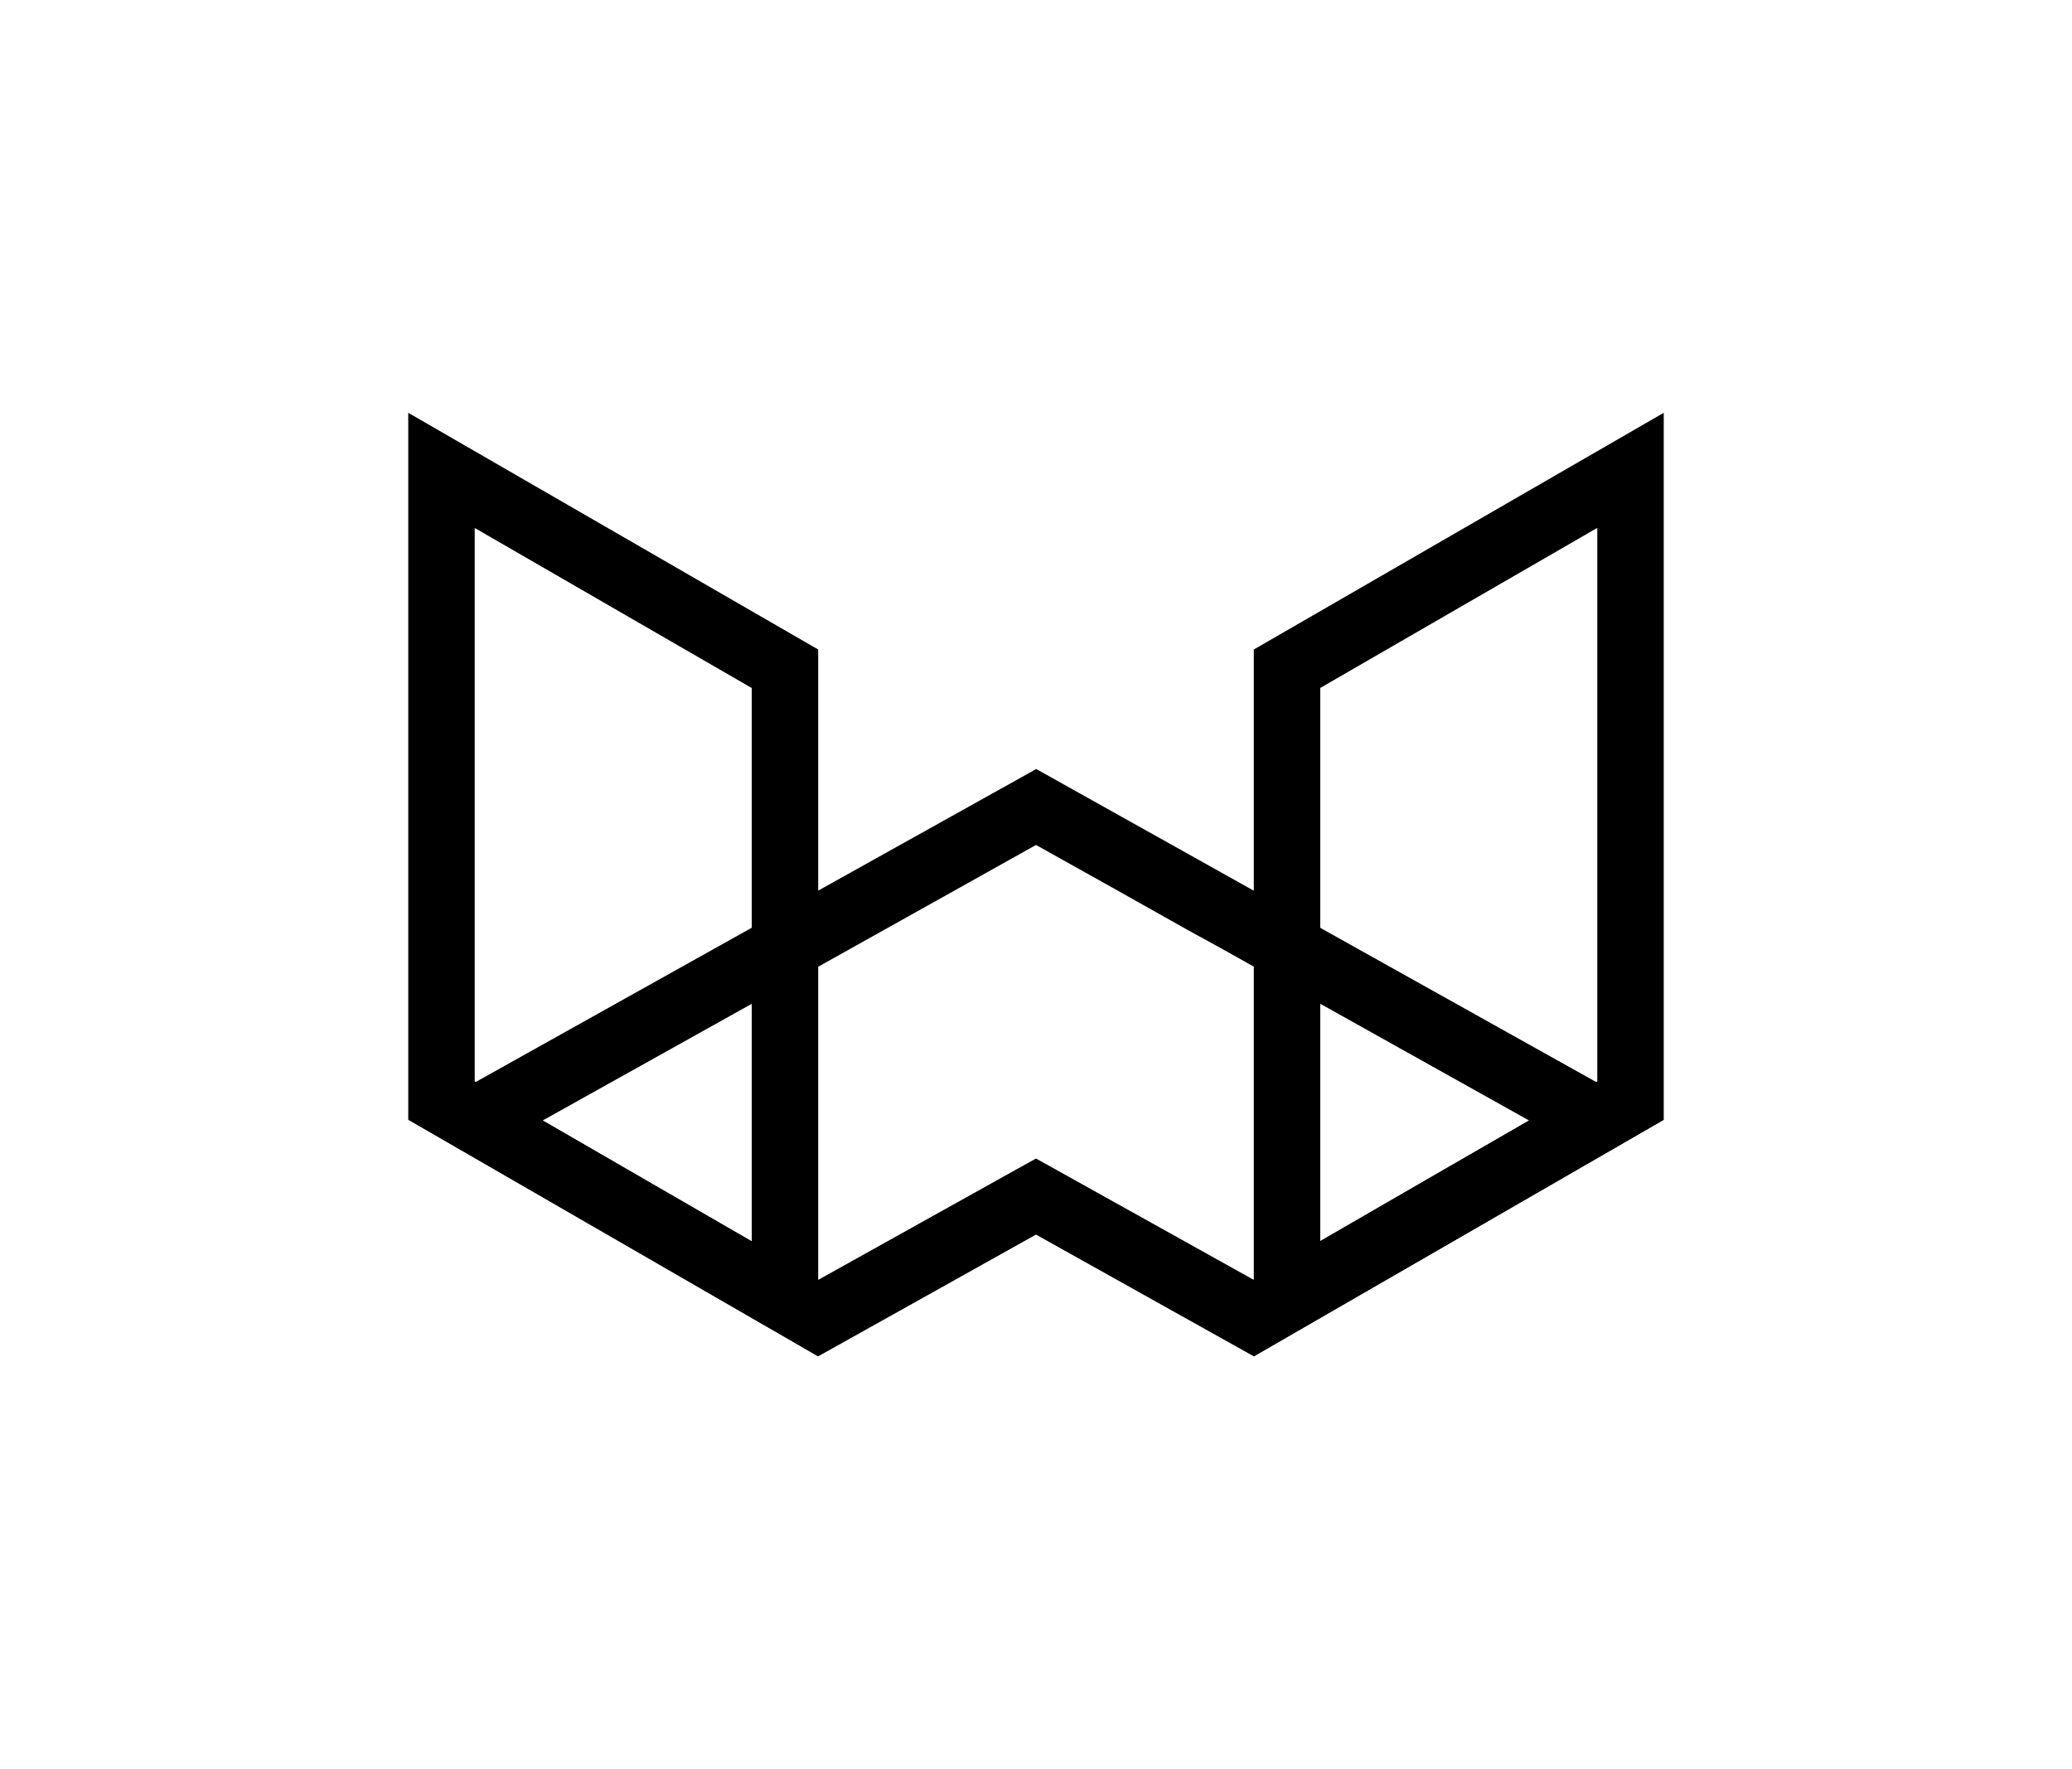
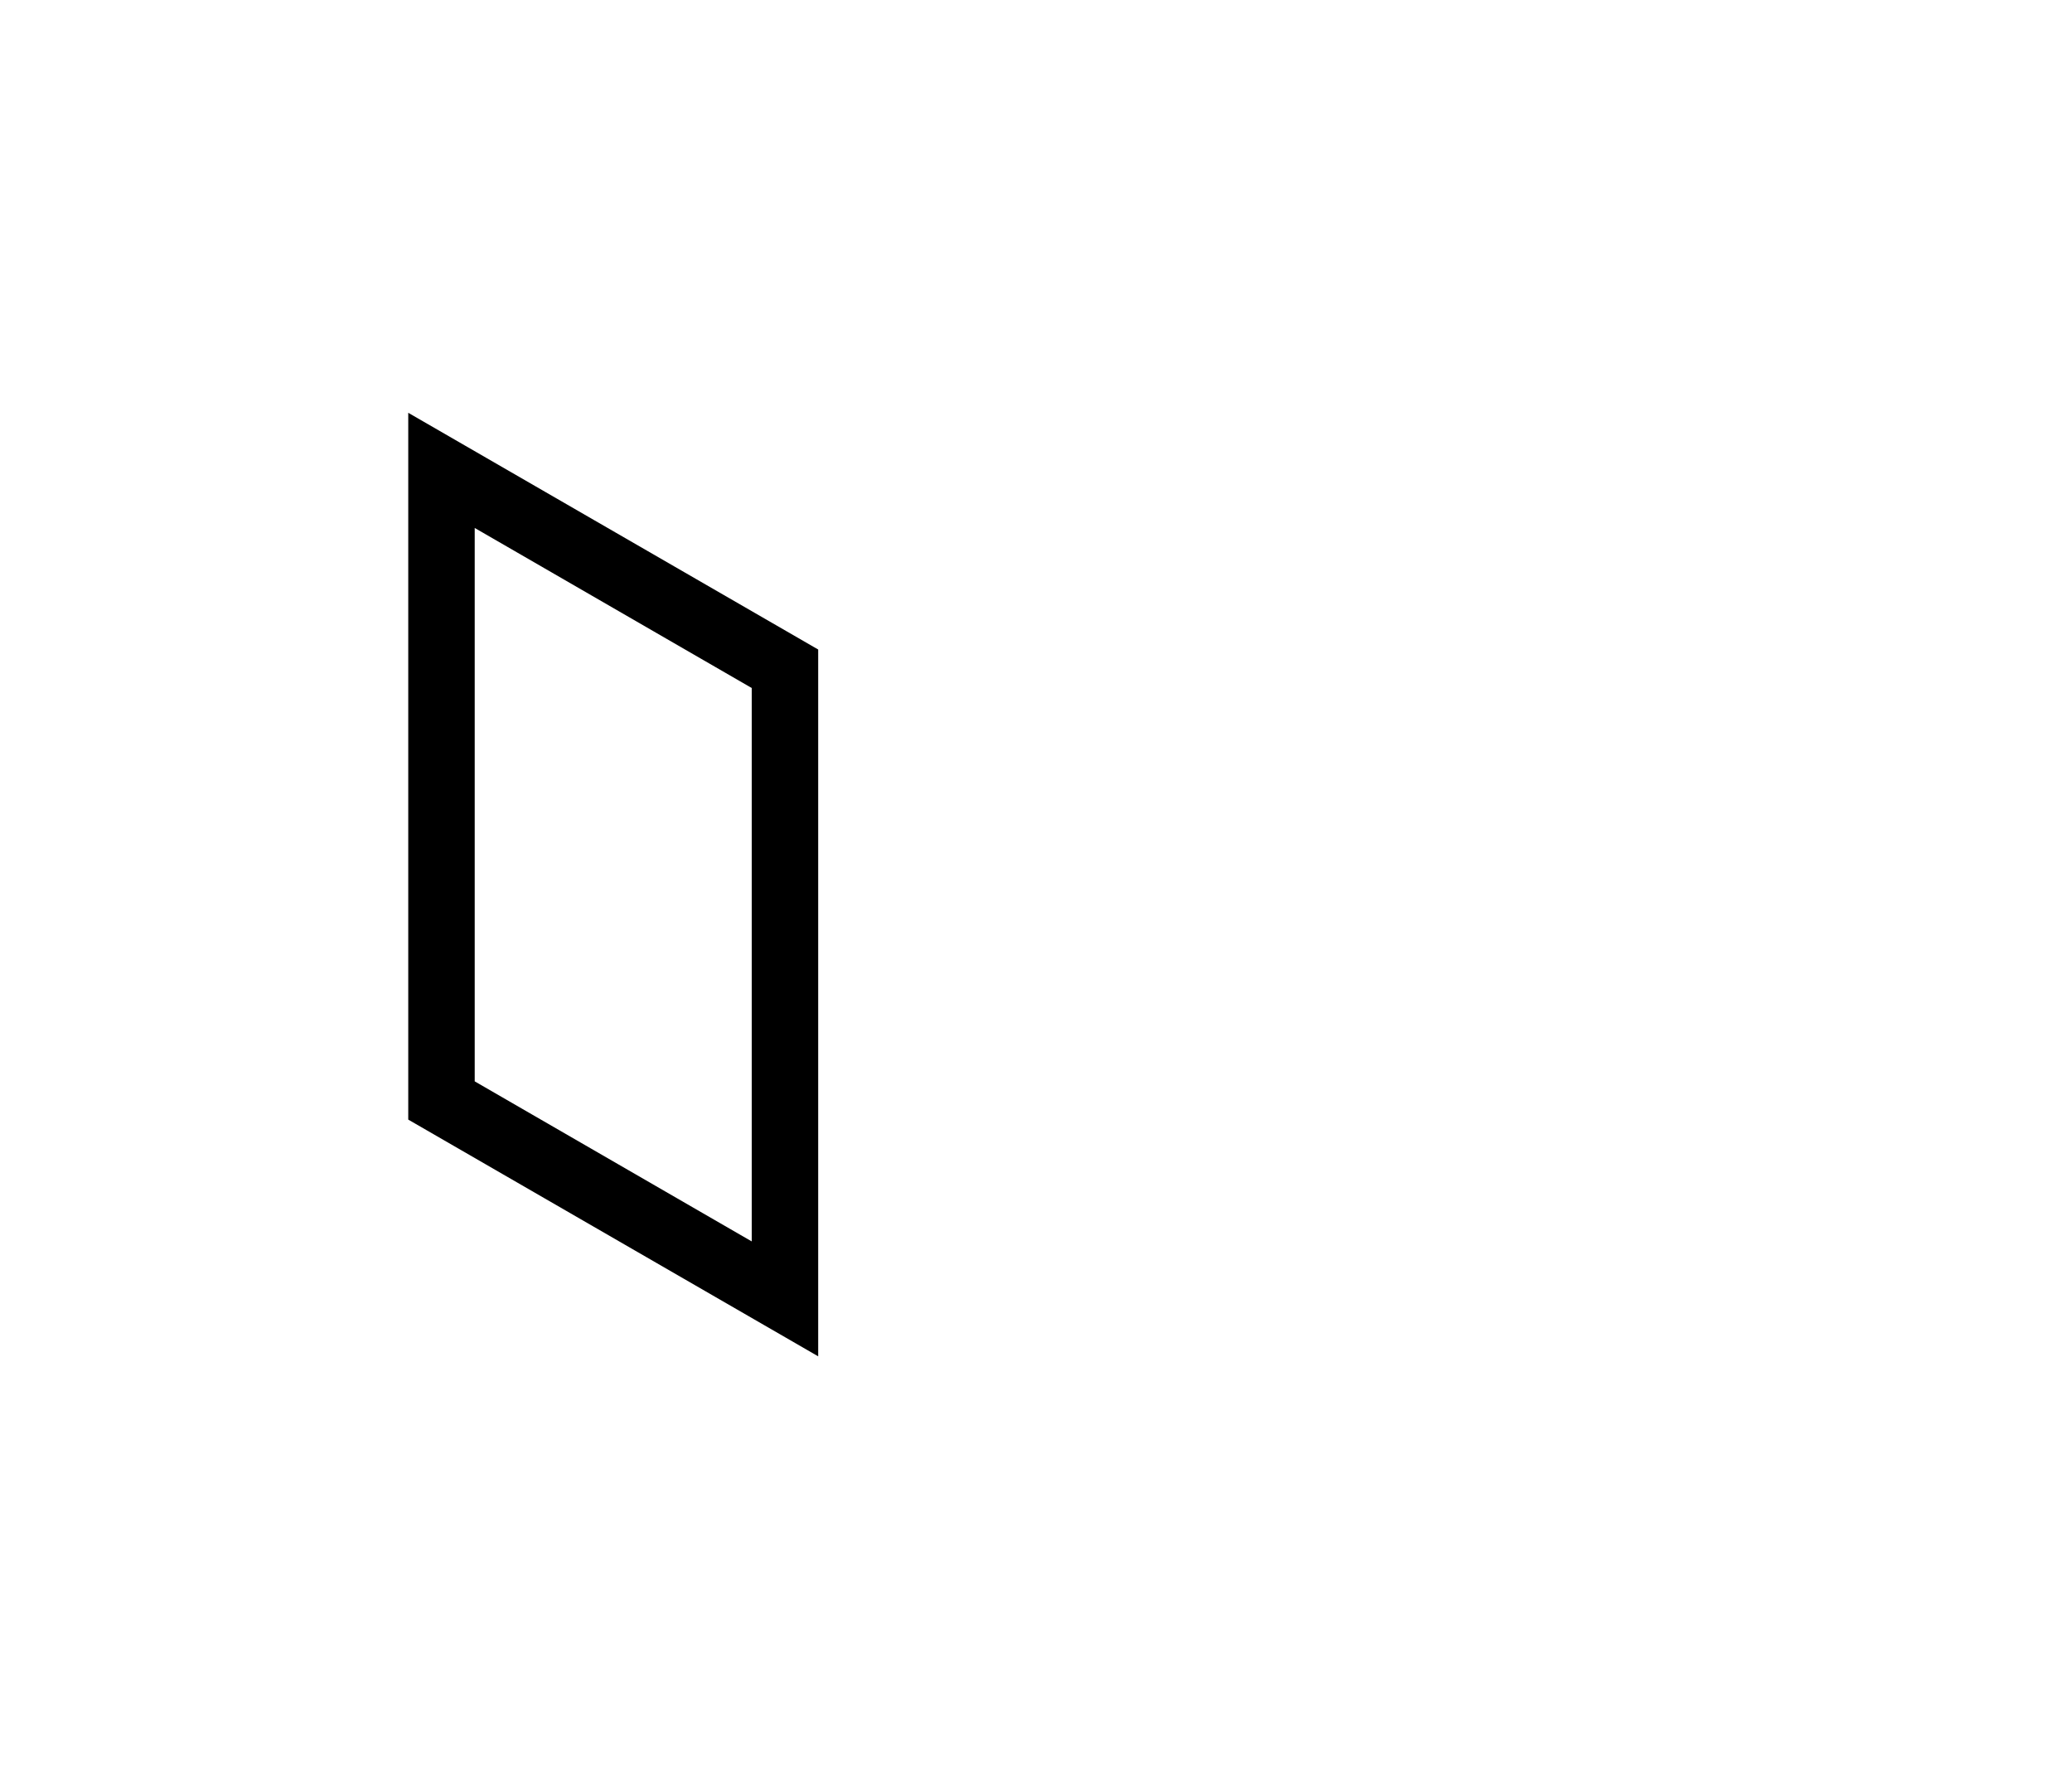
<svg xmlns="http://www.w3.org/2000/svg" id="Layer_1" data-name="Layer 1" viewBox="0 0 246 210">
-   <path d="M123,100.3l9.08,5.07,8.89,5c1.86,1,3.13,1.74,4.06,2.23h0L181.53,133l-12.31,7.1-16.69,9.65-3.72,2.15-22-12.26L123,137.52l-3.85,2.14-22,12.26L64.44,133,101,112.6l22-12.3m0-9L97.14,105.72h0L48.47,132.91,97.14,161h0L123,146.55,148.86,161l48.67-28.08-48.67-27.19L123,91.27Z" />
  <path d="M56.36,62.67l32.89,19v65.69l-32.89-19V62.67M48.47,49v83.9L97.14,161V77.1Z" />
-   <path d="M189.64,62.67v65.68l-32.89,19V81.66l32.89-19M197.53,49,148.86,77.1V161l48.67-28.08Z" />
</svg>